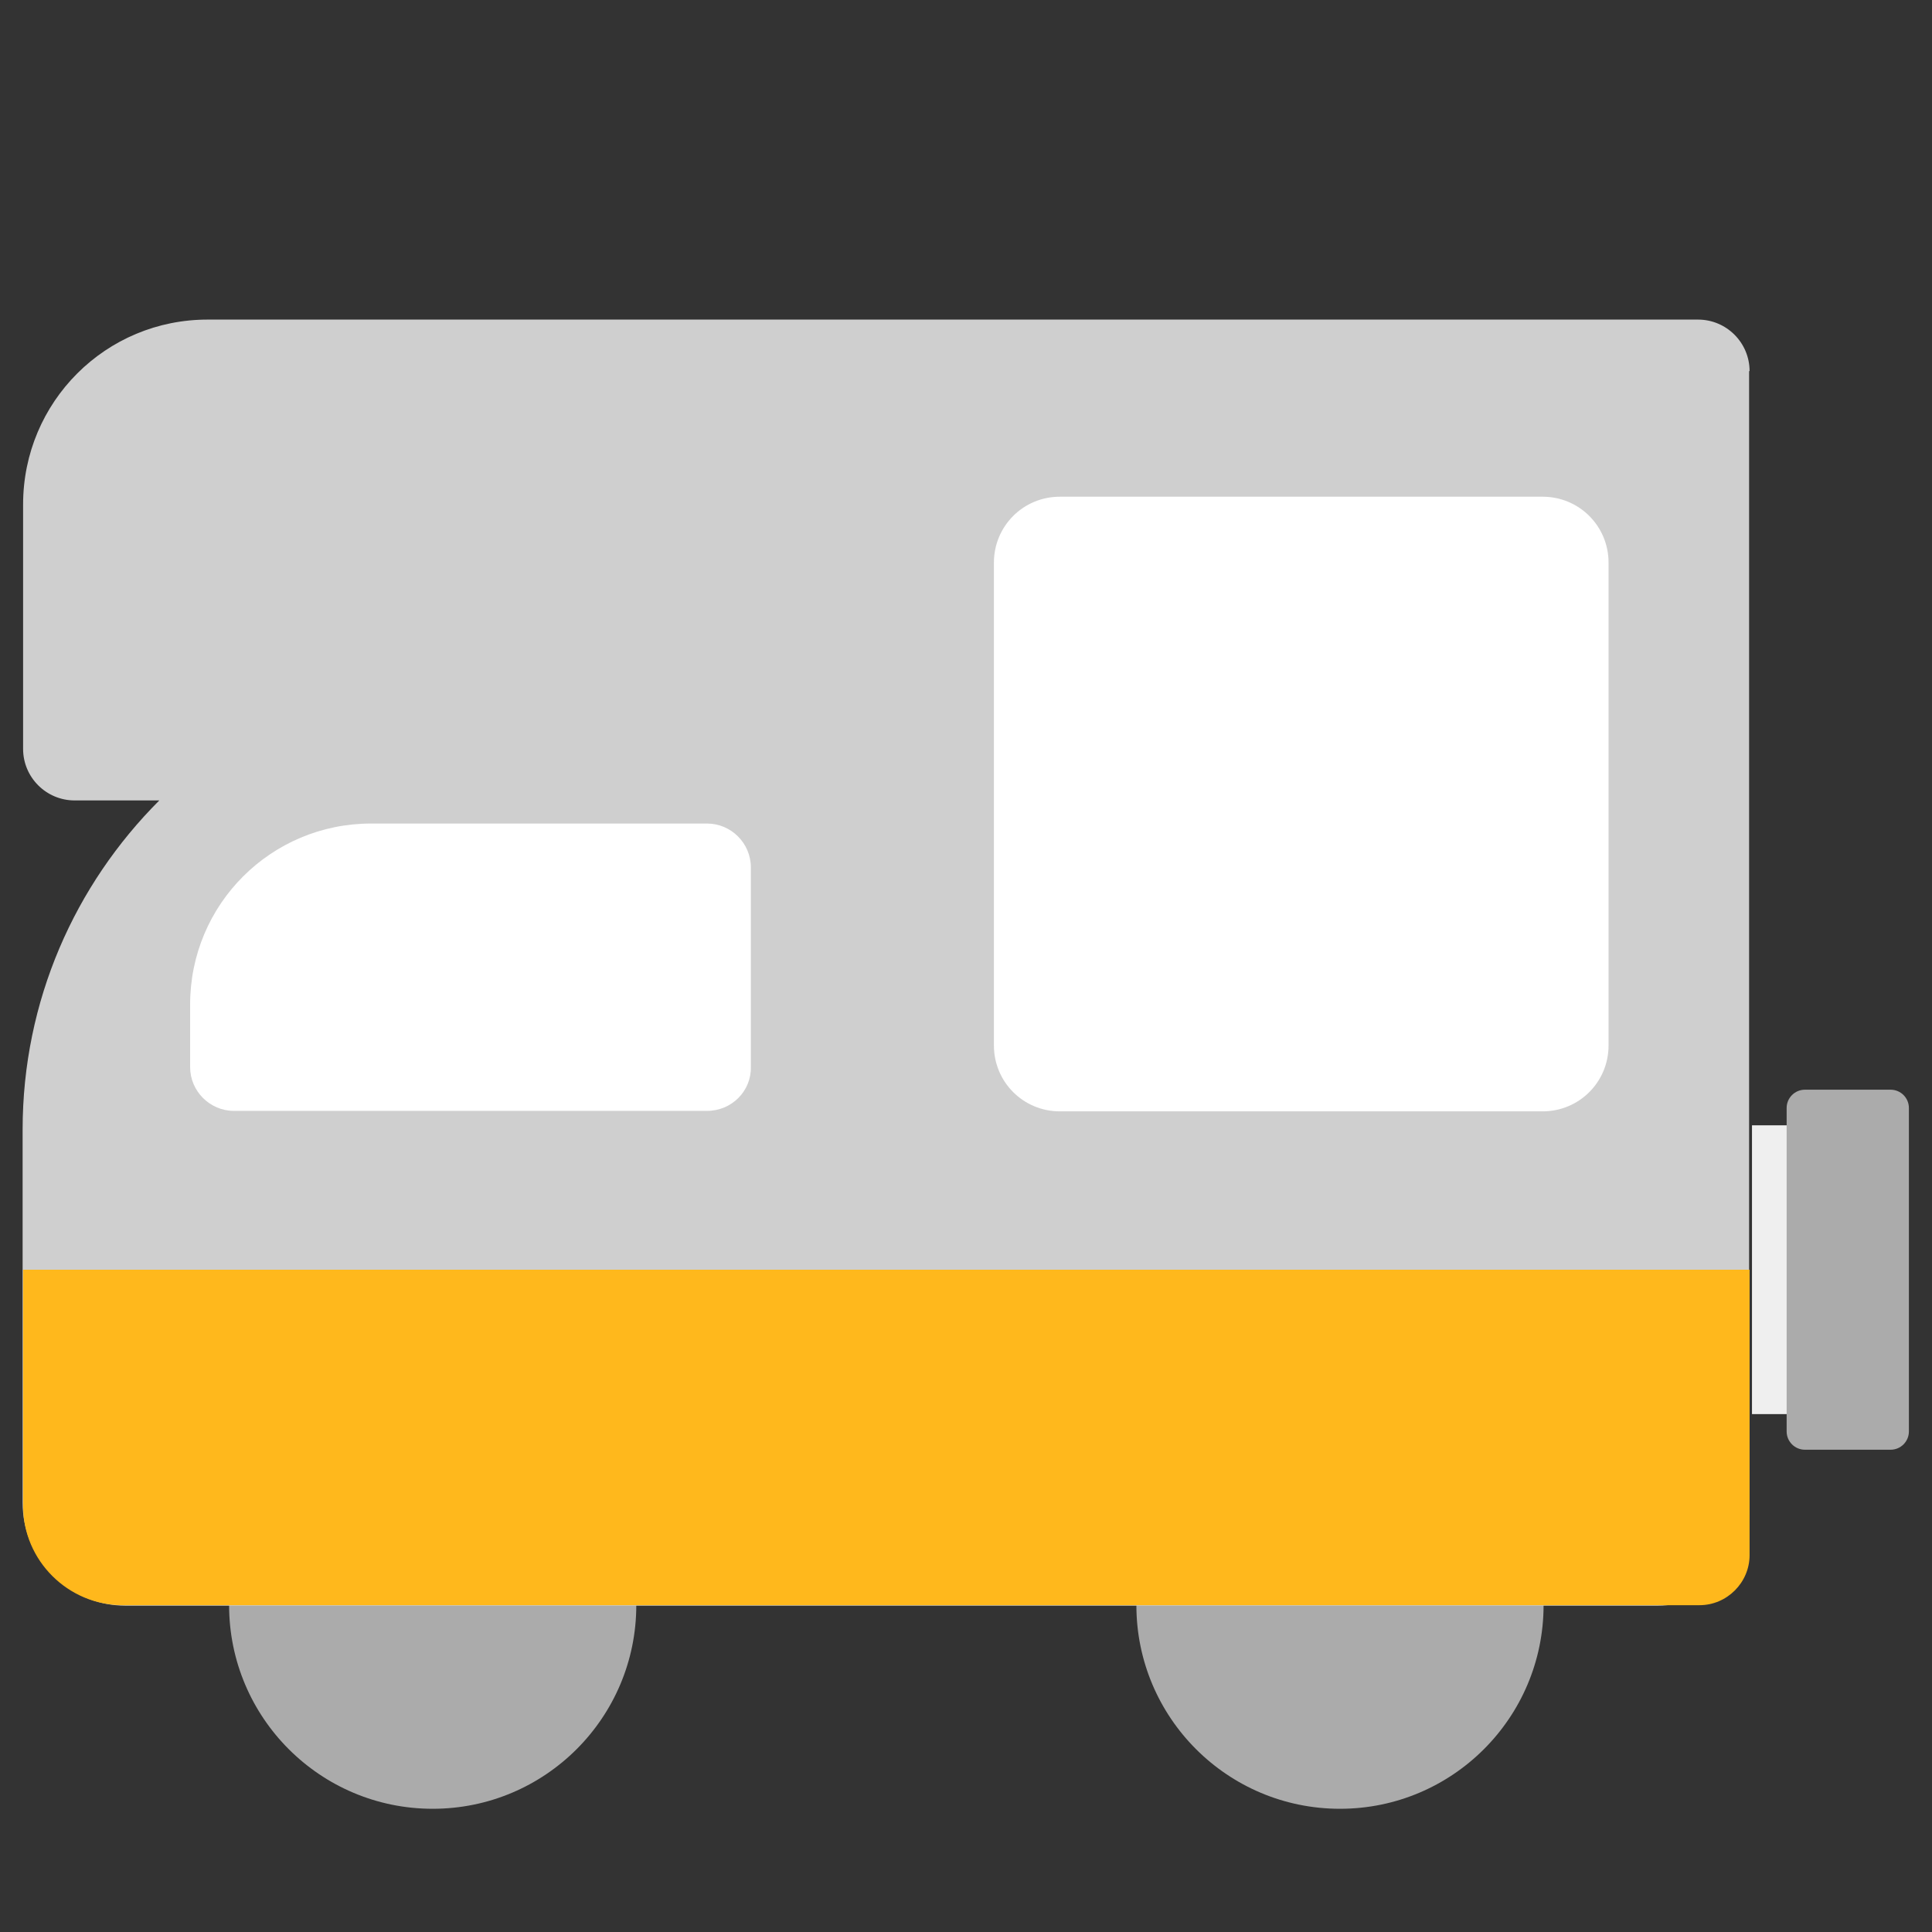
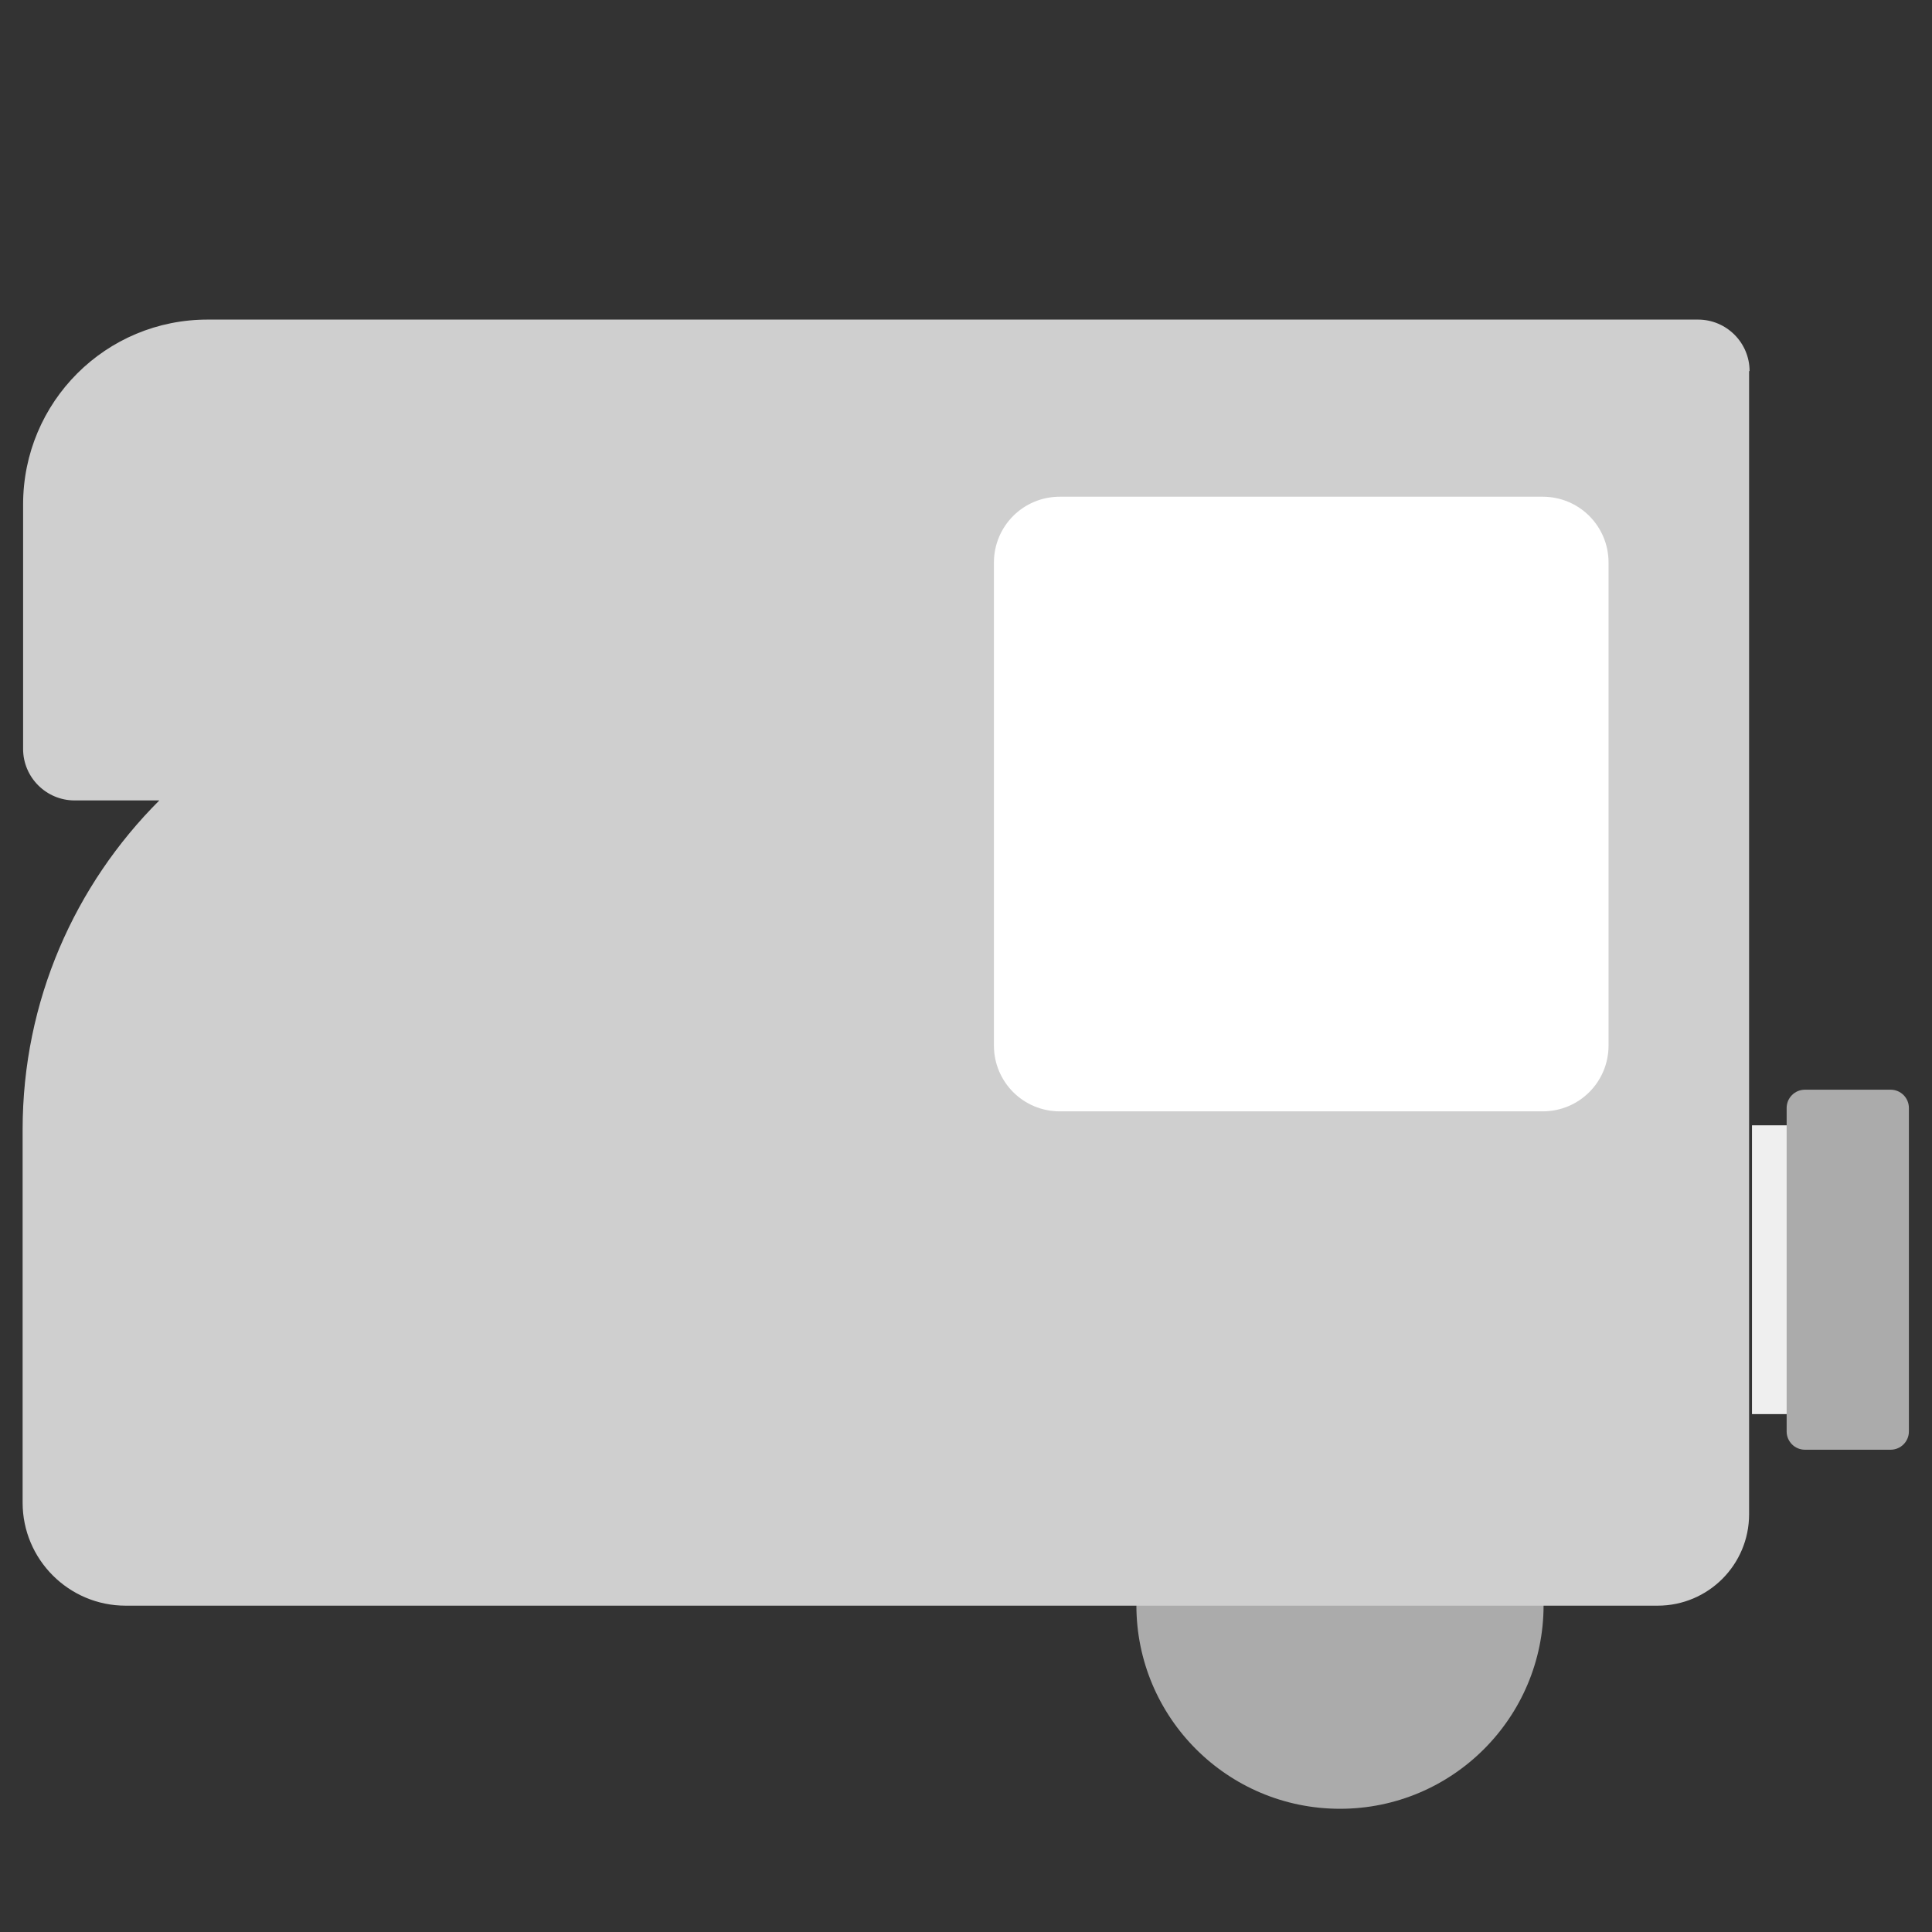
<svg xmlns="http://www.w3.org/2000/svg" version="1.1" x="0px" y="0px" viewBox="0 0 401.4 401.4" style="enable-background:new 0 0 401.4 401.4;" xml:space="preserve">
  <rect x="0" y="0" width="401.4" height="401.4" fill="#333333" stroke="none" />
  <style type="text/css"> .st0{fill:#FFFFFF;} .st1{fill:none;stroke:#DCDBDB;stroke-width:2;stroke-miterlimit:10;} .st2{fill:#CFCFCF;} .st3{fill:#999999;} .st4{fill-rule:evenodd;clip-rule:evenodd;fill:#ABABAB;} .st5{opacity:0.5;} .st6{opacity:0;fill:#FFFFFF;} .st7{opacity:3.921569e-03;fill:#FEFEFE;} .st8{opacity:7.843138e-03;fill:#FDFDFD;} .st9{opacity:1.176471e-02;fill:#FCFCFC;} .st10{opacity:1.568628e-02;fill:#FBFBFB;} .st11{opacity:1.960784e-02;fill:#FAFAFA;} .st12{opacity:2.352941e-02;fill:#F9F9F9;} .st13{opacity:2.745098e-02;fill:#F8F8F8;} .st14{opacity:3.137255e-02;fill:#F7F7F7;} .st15{opacity:3.529412e-02;fill:#F6F6F6;} .st16{opacity:3.921569e-02;fill:#F5F5F5;} .st17{opacity:4.313726e-02;fill:#F4F4F4;} .st18{opacity:4.705882e-02;fill:#F3F3F3;} .st19{opacity:5.098039e-02;fill:#F2F2F2;} .st20{opacity:5.490196e-02;fill:#F1F1F1;} .st21{opacity:5.882353e-02;fill:#F0F0F0;} .st22{opacity:6.274510e-02;fill:#EFEFEF;} .st23{opacity:6.666667e-02;fill:#EEEEEE;} .st24{opacity:7.058824e-02;fill:#EDEDED;} .st25{opacity:7.450981e-02;fill:#ECECEC;} .st26{opacity:7.843138e-02;fill:#EBEBEB;} .st27{opacity:8.235294e-02;fill:#EAEAEA;} .st28{opacity:8.627451e-02;fill:#E9E9E9;} .st29{opacity:9.019608e-02;fill:#E8E8E8;} .st30{opacity:9.411765e-02;fill:#E7E7E7;} .st31{opacity:9.803922e-02;fill:#E6E6E6;} .st32{opacity:0.102;fill:#E5E5E5;} .st33{opacity:0.106;fill:#E4E4E4;} .st34{opacity:0.11;fill:#E3E3E3;} .st35{opacity:0.114;fill:#E2E2E2;} .st36{opacity:0.118;fill:#E1E1E1;} .st37{opacity:0.122;fill:#E0E0E0;} .st38{opacity:0.126;fill:#DFDFDF;} .st39{opacity:0.129;fill:#DEDEDE;} .st40{opacity:0.133;fill:#DDDDDD;} .st41{opacity:0.137;fill:#DCDCDC;} .st42{opacity:0.141;fill:#DBDBDB;} .st43{opacity:0.145;fill:#DADADA;} .st44{opacity:0.149;fill:#D9D9D9;} .st45{opacity:0.153;fill:#D8D8D8;} .st46{opacity:0.157;fill:#D7D7D7;} .st47{opacity:0.161;fill:#D6D6D6;} .st48{opacity:0.165;fill:#D5D5D5;} .st49{opacity:0.169;fill:#D4D4D4;} .st50{opacity:0.172;fill:#D3D3D3;} .st51{opacity:0.176;fill:#D2D2D2;} .st52{opacity:0.18;fill:#D1D1D1;} .st53{opacity:0.184;fill:#D0D0D0;} .st54{opacity:0.188;fill:#CFCFCF;} .st55{opacity:0.192;fill:#CECECE;} .st56{opacity:0.196;fill:#CDCDCD;} .st57{opacity:0.2;fill:#CCCCCC;} .st58{opacity:0.204;fill:#CBCBCB;} .st59{opacity:0.208;fill:#CACACA;} .st60{opacity:0.212;fill:#C9C9C9;} .st61{opacity:0.216;fill:#C8C8C8;} .st62{opacity:0.22;fill:#C7C7C7;} .st63{opacity:0.224;fill:#C6C6C6;} .st64{opacity:0.228;fill:#C5C5C5;} .st65{opacity:0.231;fill:#C4C4C4;} .st66{opacity:0.235;fill:#C3C3C3;} .st67{opacity:0.239;fill:#C2C2C2;} .st68{opacity:0.243;fill:#C1C1C1;} .st69{opacity:0.247;fill:#C0C0C0;} .st70{opacity:0.251;fill:#BFBFBF;} .st71{opacity:0.255;fill:#BEBEBE;} .st72{opacity:0.259;fill:#BDBDBD;} .st73{opacity:0.263;fill:#BCBCBC;} .st74{opacity:0.267;fill:#BBBBBB;} .st75{opacity:0.271;fill:#BABABA;} .st76{opacity:0.275;fill:#B9B9B9;} .st77{opacity:0.278;fill:#B8B8B8;} .st78{opacity:0.282;fill:#B7B7B7;} .st79{opacity:0.286;fill:#B6B6B6;} .st80{opacity:0.29;fill:#B5B5B5;} .st81{opacity:0.294;fill:#B4B4B4;} .st82{opacity:0.298;fill:#B3B3B3;} .st83{opacity:0.302;fill:#B2B2B2;} .st84{opacity:0.306;fill:#B1B1B1;} .st85{opacity:0.31;fill:#B0B0B0;} .st86{opacity:0.314;fill:#AFAFAF;} .st87{opacity:0.318;fill:#AEAEAE;} .st88{opacity:0.322;fill:#ADADAD;} .st89{opacity:0.326;fill:#ACACAC;} .st90{opacity:0.329;fill:#ABABAB;} .st91{opacity:0.333;fill:#AAAAAA;} .st92{opacity:0.337;fill:#A9A9A9;} .st93{opacity:0.341;fill:#A8A8A8;} .st94{opacity:0.345;fill:#A7A7A7;} .st95{opacity:0.349;fill:#A6A6A6;} .st96{opacity:0.353;fill:#A5A5A5;} .st97{opacity:0.357;fill:#A4A4A4;} .st98{opacity:0.361;fill:#A3A3A3;} .st99{opacity:0.365;fill:#A2A2A2;} .st100{opacity:0.369;fill:#A1A1A1;} .st101{opacity:0.372;fill:#A0A0A0;} .st102{opacity:0.377;fill:#9F9F9F;} .st103{opacity:0.38;fill:#9E9E9E;} .st104{opacity:0.384;fill:#9D9D9D;} .st105{opacity:0.388;fill:#9C9C9C;} .st106{opacity:0.392;fill:#9B9B9B;} .st107{opacity:0.396;fill:#9A9A9A;} .st108{opacity:0.4;fill:#999999;} .st109{opacity:0.404;fill:#989898;} .st110{opacity:0.408;fill:#979797;} .st111{opacity:0.412;fill:#969696;} .st112{opacity:0.416;fill:#959595;} .st113{opacity:0.42;fill:#949494;} .st114{opacity:0.423;fill:#939393;} .st115{opacity:0.427;fill:#929292;} .st116{opacity:0.431;fill:#919191;} .st117{opacity:0.435;fill:#909090;} .st118{opacity:0.439;fill:#8F8F8F;} .st119{opacity:0.443;fill:#8E8E8E;} .st120{opacity:0.447;fill:#8D8D8D;} .st121{opacity:0.451;fill:#8C8C8C;} .st122{opacity:0.455;fill:#8B8B8B;} .st123{opacity:0.459;fill:#8A8A8A;} .st124{opacity:0.463;fill:#898989;} .st125{opacity:0.467;fill:#888888;} .st126{opacity:0.471;fill:#878787;} .st127{opacity:0.474;fill:#868686;} .st128{opacity:0.478;fill:#858585;} .st129{opacity:0.482;fill:#848484;} .st130{opacity:0.486;fill:#838383;} .st131{opacity:0.49;fill:#828282;} .st132{opacity:0.494;fill:#818181;} .st133{opacity:0.498;fill:#808080;} .st134{opacity:0.502;fill:#7F7F7F;} .st135{opacity:0.506;fill:#7E7E7E;} .st136{opacity:0.51;fill:#7D7D7D;} .st137{opacity:0.514;fill:#7C7C7C;} .st138{opacity:0.518;fill:#7B7B7B;} .st139{opacity:0.522;fill:#7A7A7A;} .st140{opacity:0.525;fill:#797979;} .st141{opacity:0.529;fill:#787878;} .st142{opacity:0.533;fill:#777777;} .st143{opacity:0.537;fill:#767676;} .st144{opacity:0.541;fill:#757575;} .st145{opacity:0.545;fill:#747474;} .st146{opacity:0.549;fill:#737373;} .st147{opacity:0.553;fill:#727272;} .st148{opacity:0.557;fill:#717171;} .st149{opacity:0.561;fill:#707070;} .st150{opacity:0.565;fill:#6F6F6F;} .st151{opacity:0.569;fill:#6E6E6E;} .st152{opacity:0.573;fill:#6D6D6D;} .st153{opacity:0.577;fill:#6C6C6C;} .st154{opacity:0.58;fill:#6B6B6B;} .st155{opacity:0.584;fill:#6A6A6A;} .st156{opacity:0.588;fill:#696969;} .st157{opacity:0.592;fill:#686868;} .st158{opacity:0.596;fill:#676767;} .st159{opacity:0.6;fill:#666666;} .st160{opacity:0.604;fill:#656565;} .st161{opacity:0.608;fill:#646464;} .st162{opacity:0.612;fill:#636363;} .st163{opacity:0.616;fill:#626262;} .st164{opacity:0.62;fill:#616161;} .st165{opacity:0.624;fill:#606060;} .st166{opacity:0.627;fill:#5F5F5F;} .st167{opacity:0.631;fill:#5E5E5E;} .st168{opacity:0.635;fill:#5D5D5D;} .st169{opacity:0.639;fill:#5C5C5C;} .st170{opacity:0.643;fill:#5B5B5B;} .st171{opacity:0.647;fill:#5A5A5A;} .st172{opacity:0.651;fill:#595959;} .st173{opacity:0.655;fill:#585858;} .st174{opacity:0.659;fill:#575757;} .st175{opacity:0.663;fill:#565656;} .st176{opacity:0.667;fill:#555555;} .st177{opacity:0.671;fill:#545454;} .st178{opacity:0.674;fill:#535353;} .st179{opacity:0.678;fill:#525252;} .st180{opacity:0.682;fill:#515151;} .st181{opacity:0.686;fill:#505050;} .st182{opacity:0.69;fill:#4F4F4F;} .st183{opacity:0.694;fill:#4E4E4E;} .st184{opacity:0.698;fill:#4D4D4D;} .st185{opacity:0.702;fill:#4C4C4C;} .st186{opacity:0.706;fill:#4B4B4B;} .st187{opacity:0.71;fill:#4A4A4A;} .st188{opacity:0.714;fill:#494949;} .st189{opacity:0.718;fill:#484848;} .st190{opacity:0.722;fill:#474747;} .st191{opacity:0.726;fill:#464646;} .st192{opacity:0.729;fill:#454545;} .st193{opacity:0.733;fill:#444444;} .st194{opacity:0.737;fill:#434343;} .st195{opacity:0.741;fill:#424242;} .st196{opacity:0.745;fill:#414141;} .st197{opacity:0.749;fill:#404040;} .st198{opacity:0.753;fill:#3F3F3F;} .st199{opacity:0.757;fill:#3E3E3E;} .st200{opacity:0.761;fill:#3D3D3D;} .st201{opacity:0.765;fill:#3C3C3C;} .st202{opacity:0.769;fill:#3B3B3B;} .st203{opacity:0.772;fill:#3A3A3A;} .st204{opacity:0.776;fill:#393939;} .st205{opacity:0.78;fill:#383838;} .st206{opacity:0.784;fill:#373737;} .st207{opacity:0.788;fill:#363636;} .st208{opacity:0.792;fill:#353535;} .st209{opacity:0.796;fill:#343434;} .st210{opacity:0.8;fill:#333333;} .st211{opacity:0.804;fill:#323232;} .st212{opacity:0.808;fill:#313131;} .st213{opacity:0.812;fill:#303030;} .st214{opacity:0.816;fill:#2F2F2F;} .st215{opacity:0.82;fill:#2E2E2E;} .st216{opacity:0.824;fill:#2D2D2D;} .st217{opacity:0.828;fill:#2C2C2C;} .st218{opacity:0.831;fill:#2B2B2B;} .st219{opacity:0.835;fill:#2A2A2A;} .st220{opacity:0.839;fill:#292929;} .st221{opacity:0.843;fill:#282828;} .st222{opacity:0.847;fill:#272727;} .st223{opacity:0.851;fill:#262626;} .st224{opacity:0.855;fill:#252525;} .st225{opacity:0.859;fill:#242424;} .st226{opacity:0.863;fill:#232323;} .st227{opacity:0.867;fill:#222222;} .st228{opacity:0.871;fill:#212121;} .st229{opacity:0.875;fill:#202020;} .st230{opacity:0.878;fill:#1F1F1F;} .st231{opacity:0.882;fill:#1E1E1E;} .st232{opacity:0.886;fill:#1D1D1D;} .st233{opacity:0.89;fill:#1C1C1C;} .st234{opacity:0.894;fill:#1B1B1B;} .st235{opacity:0.898;fill:#1A1A1A;} .st236{opacity:0.902;fill:#191919;} .st237{opacity:0.906;fill:#181818;} .st238{opacity:0.91;fill:#171717;} .st239{opacity:0.914;fill:#161616;} .st240{opacity:0.918;fill:#151515;} .st241{opacity:0.922;fill:#141414;} .st242{opacity:0.925;fill:#131313;} .st243{opacity:0.929;fill:#121212;} .st244{opacity:0.933;fill:#111111;} .st245{opacity:0.937;fill:#101010;} .st246{opacity:0.941;fill:#0F0F0F;} .st247{opacity:0.945;fill:#0E0E0E;} .st248{opacity:0.949;fill:#0D0D0D;} .st249{opacity:0.953;fill:#0C0C0C;} .st250{opacity:0.957;fill:#0B0B0B;} .st251{opacity:0.961;fill:#0A0A0A;} .st252{opacity:0.965;fill:#090909;} .st253{opacity:0.969;fill:#080808;} .st254{opacity:0.973;fill:#070707;} .st255{opacity:0.977;fill:#060606;} .st256{opacity:0.98;fill:#050505;} .st257{opacity:0.984;fill:#040404;} .st258{opacity:0.988;fill:#030303;} .st259{opacity:0.992;fill:#020202;} .st260{opacity:0.996;fill:#010101;} .st261{fill:url(#SVGID_00000070815307146915699940000005640154109046515355_);} .st262{opacity:0.8;fill:#CCCCCC;stroke:#FFFFFF;stroke-width:60;stroke-miterlimit:10;} .st263{fill:#CCCCCC;} .st264{fill:#EFEFEF;} .st265{fill:#ABABAB;} .st266{fill:#8CB347;} .st267{fill:#C1C1C1;} .st268{fill:none;stroke:#C1C1C1;stroke-width:3;stroke-linecap:round;stroke-linejoin:round;stroke-miterlimit:10;} .st269{fill:none;stroke:#FFB81C;stroke-width:3;stroke-linecap:round;stroke-linejoin:round;stroke-miterlimit:10;} .st270{fill:none;stroke:#FFB81C;stroke-width:7;stroke-linecap:round;stroke-linejoin:round;stroke-miterlimit:10;} .st271{fill:#FFB81C;} .st272{fill:none;stroke:#ABABAB;stroke-width:10;stroke-miterlimit:10;} .st273{fill:none;stroke:#ABABAB;stroke-width:10;stroke-linecap:round;stroke-linejoin:round;stroke-miterlimit:10;} .st274{fill:#F1F1F1;} .st275{fill:#6D6D6D;} .st276{opacity:0.26;fill:#CFCFCF;} .st277{fill:#4E4E4E;} .st278{fill:#B2A8A6;} .st279{fill:#666666;} .st280{opacity:0.42;fill:#696362;} .st281{fill:#E2E2E1;} .st282{opacity:0.55;fill:#ABABAB;} .st283{fill:#FFFFFF;stroke:#ABABAB;stroke-width:15;stroke-linecap:round;stroke-linejoin:round;stroke-miterlimit:10;} .st284{fill:#F2F2F2;} .st285{fill:#B2B2B2;} .st286{fill:#DDDDDD;} .st287{fill:#FFFFFF;stroke:#CCCCCC;stroke-width:3;stroke-miterlimit:10;} .st288{fill:none;stroke:#ABABAB;stroke-width:5;stroke-linecap:round;stroke-linejoin:round;stroke-miterlimit:10;} .st289{fill:none;stroke:#FDB71A;stroke-width:5;stroke-linecap:round;stroke-linejoin:round;stroke-miterlimit:10;} .st290{fill:#FFB81C;stroke:#FFB81C;stroke-width:7;stroke-miterlimit:10;} .st291{fill:#ABABAB;stroke:#FFFFFF;stroke-width:60;stroke-linecap:round;stroke-linejoin:round;stroke-miterlimit:10;} .st292{opacity:0.15;} .st293{fill:#C4C4C4;} .st294{fill:#CFCFCF;stroke:#FFFFFF;stroke-width:3;stroke-miterlimit:10;} .st295{fill:#CFCFCF;stroke:#FFFFFF;stroke-width:2.596;stroke-miterlimit:10;} .st296{fill:#CFCFCF;stroke:#FFFFFF;stroke-width:2.5;stroke-miterlimit:10;} .st297{fill:#FFFFFF;stroke:#CCCCCC;stroke-width:2.595;stroke-miterlimit:10;} .st298{fill:#DCDBDB;} .st299{fill:#EBEBEB;} .st300{fill:#C7C7C6;} .st301{opacity:0.5;fill:#CFCFCF;} .st302{fill:#EAEAEA;} .st303{fill:none;stroke:#FFB81C;stroke-width:7;stroke-miterlimit:10;} .st304{fill:none;stroke:#ABABAB;stroke-width:5;stroke-miterlimit:10;} .st305{fill:#FFFFFF;stroke:#FFFFFF;stroke-width:10;stroke-miterlimit:10;} .st306{fill:#FFFFFF;stroke:#ABABAB;stroke-width:3;stroke-miterlimit:10;} .st307{fill:#F2E7DD;} .st308{fill:#EFE0BD;} .st309{fill:#EAD9CC;} .st310{fill:#4C2F1B;} .st311{fill:#E8D7C5;} .st312{fill:#AFA291;} .st313{fill:#E8DBCD;} .st314{fill:#443122;} .st315{fill:#E5CDB7;} .st316{fill:#D6B99F;} .st317{fill:#F9F4EF;} .st318{fill:#E0CCBF;} .st319{fill:#5E2F0C;} .st320{fill:#351B0E;} .st321{fill:#351B06;} .st322{fill:#4C2307;} .st323{fill:#E2DFDE;} .st324{fill:#F4C9E5;} .st325{fill:#BCB4AA;} .st326{fill:none;stroke:#D88600;stroke-width:3.72;stroke-linejoin:round;stroke-miterlimit:10;} .st327{fill:none;stroke:#D88600;stroke-width:3;stroke-linecap:round;stroke-linejoin:round;stroke-miterlimit:10;} .st328{fill:none;stroke:#FFB81C;stroke-width:3.5;stroke-miterlimit:10;} .st329{fill:none;stroke:#ED9801;stroke-width:3.5;stroke-miterlimit:10;} .st330{fill:none;stroke:#D88600;stroke-width:3.5;stroke-miterlimit:10;} .st331{fill:none;stroke:#FFFFFF;stroke-width:9.462;stroke-miterlimit:10;} .st332{fill:#FFFFFF;stroke:#ABABAB;stroke-width:5;stroke-miterlimit:10;} .st333{clip-path:url(#SVGID_00000017489152462301312100000000951322986996205470_);} .st334{fill:#FAB518;} .st335{fill:#FFFFFF;stroke:#666666;stroke-width:2.64;stroke-miterlimit:10;} .st336{fill:#FFFFFF;stroke:#CCCCCC;stroke-width:1.912;stroke-miterlimit:10;} .st337{fill:none;stroke:#ABABAB;stroke-width:3;stroke-linecap:round;stroke-linejoin:round;stroke-miterlimit:10;} .st338{fill:none;stroke:#FDB71A;stroke-width:3;stroke-linecap:round;stroke-linejoin:round;stroke-miterlimit:10;} .st339{fill:none;stroke:#ED9801;stroke-width:3;stroke-linecap:round;stroke-linejoin:round;stroke-miterlimit:10;} .st340{opacity:0.2;fill:#CFCFCF;} .st341{fill:#666666;stroke:#ABABAB;stroke-width:0.524;stroke-miterlimit:10;} .st342{fill:#666666;stroke:#666666;stroke-width:5;stroke-miterlimit:10;} .st343{fill:#FDB71A;} .st344{fill:none;stroke:#FDB71A;stroke-width:5;stroke-linejoin:round;stroke-miterlimit:10;} .st345{fill:#ED9801;} .st346{fill:#D88600;} .st347{fill:none;stroke:#666666;stroke-width:4.113;stroke-miterlimit:10;stroke-dasharray:0.713,15.108;} .st348{fill:none;stroke:#FFFFFF;stroke-width:7;stroke-miterlimit:10;} .st349{fill:#FFFFFF;stroke:#FFFFFF;stroke-width:7;stroke-miterlimit:10;} .st350{fill:none;stroke:#FFFFFF;stroke-width:7.296;stroke-miterlimit:10;} .st351{fill:none;stroke:#000000;stroke-width:3.318;stroke-miterlimit:10;} .st352{fill:none;stroke:#000000;stroke-width:4;stroke-miterlimit:10;} .st353{fill:none;stroke:#000000;stroke-width:3.264;stroke-miterlimit:10;} .st354{fill:none;stroke:#ABABAB;stroke-width:12.37;stroke-linecap:round;stroke-linejoin:round;stroke-miterlimit:10;} .st355{fill:none;stroke:#CFCFCF;stroke-width:30;stroke-linecap:round;stroke-linejoin:round;stroke-miterlimit:10;} </style>
  <g id="Layer_1">
    <g>
      <g>
-         <circle class="st265" cx="89.9" cy="333.5" r="42.3" />
        <circle class="st265" cx="278.4" cy="333.5" r="42.3" />
      </g>
      <g>
        <path class="st2" d="M363.5,77.1c0-5.9-4.8-10.7-10.7-10.7H43.3C22,66.3,4.8,83.5,4.8,104.8v50.8c0,5.9,4.8,10.7,10.7,10.7h17.6 c-17.5,17.5-28.4,41.6-28.4,68.4v77.5c0,11.8,9.6,21.4,21.4,21.4h318.3c10.5,0,19-8.5,19-19V157c0-0.3,0-0.5,0-0.8 c0-0.3,0-0.5,0-0.8V77.1z" />
-         <path class="st0" d="M146.9,230.8H48.6c-5,0-9.1-4.1-9.1-9.1v-13c0-20.8,16.8-37.6,37.6-37.6h69.8c5,0,9.1,4.1,9.1,9.1v41.5 C156.1,226.7,152,230.8,146.9,230.8z" />
        <path class="st0" d="M320.5,103.2H220.2c-7.6,0-13.7,6.1-13.7,13.7v100.3c0,7.6,6.1,13.7,13.7,13.7h100.3 c7.6,0,13.7-6.1,13.7-13.7V116.9C334.2,109.3,328.1,103.2,320.5,103.2z" />
-         <path class="st271" d="M25.5,333.5h327.6c5.7,0,10.4-4.7,10.4-10.4v-59.3H4.8v49.1C4.8,324.2,14.1,333.5,25.5,333.5z" />
        <rect x="364" y="233.8" class="st264" width="22.4" height="60" />
        <path class="st265" d="M375,301.2h17.8c2.1,0,3.8-1.7,3.8-3.8v-67.2c0-2.1-1.7-3.8-3.8-3.8H375c-2.1,0-3.8,1.7-3.8,3.8v67.2 C371.2,299.5,372.9,301.2,375,301.2z" />
      </g>
    </g>
  </g>
  <g id="Layer_2"> </g>
  <g id="Layer_3"> </g>
</svg>